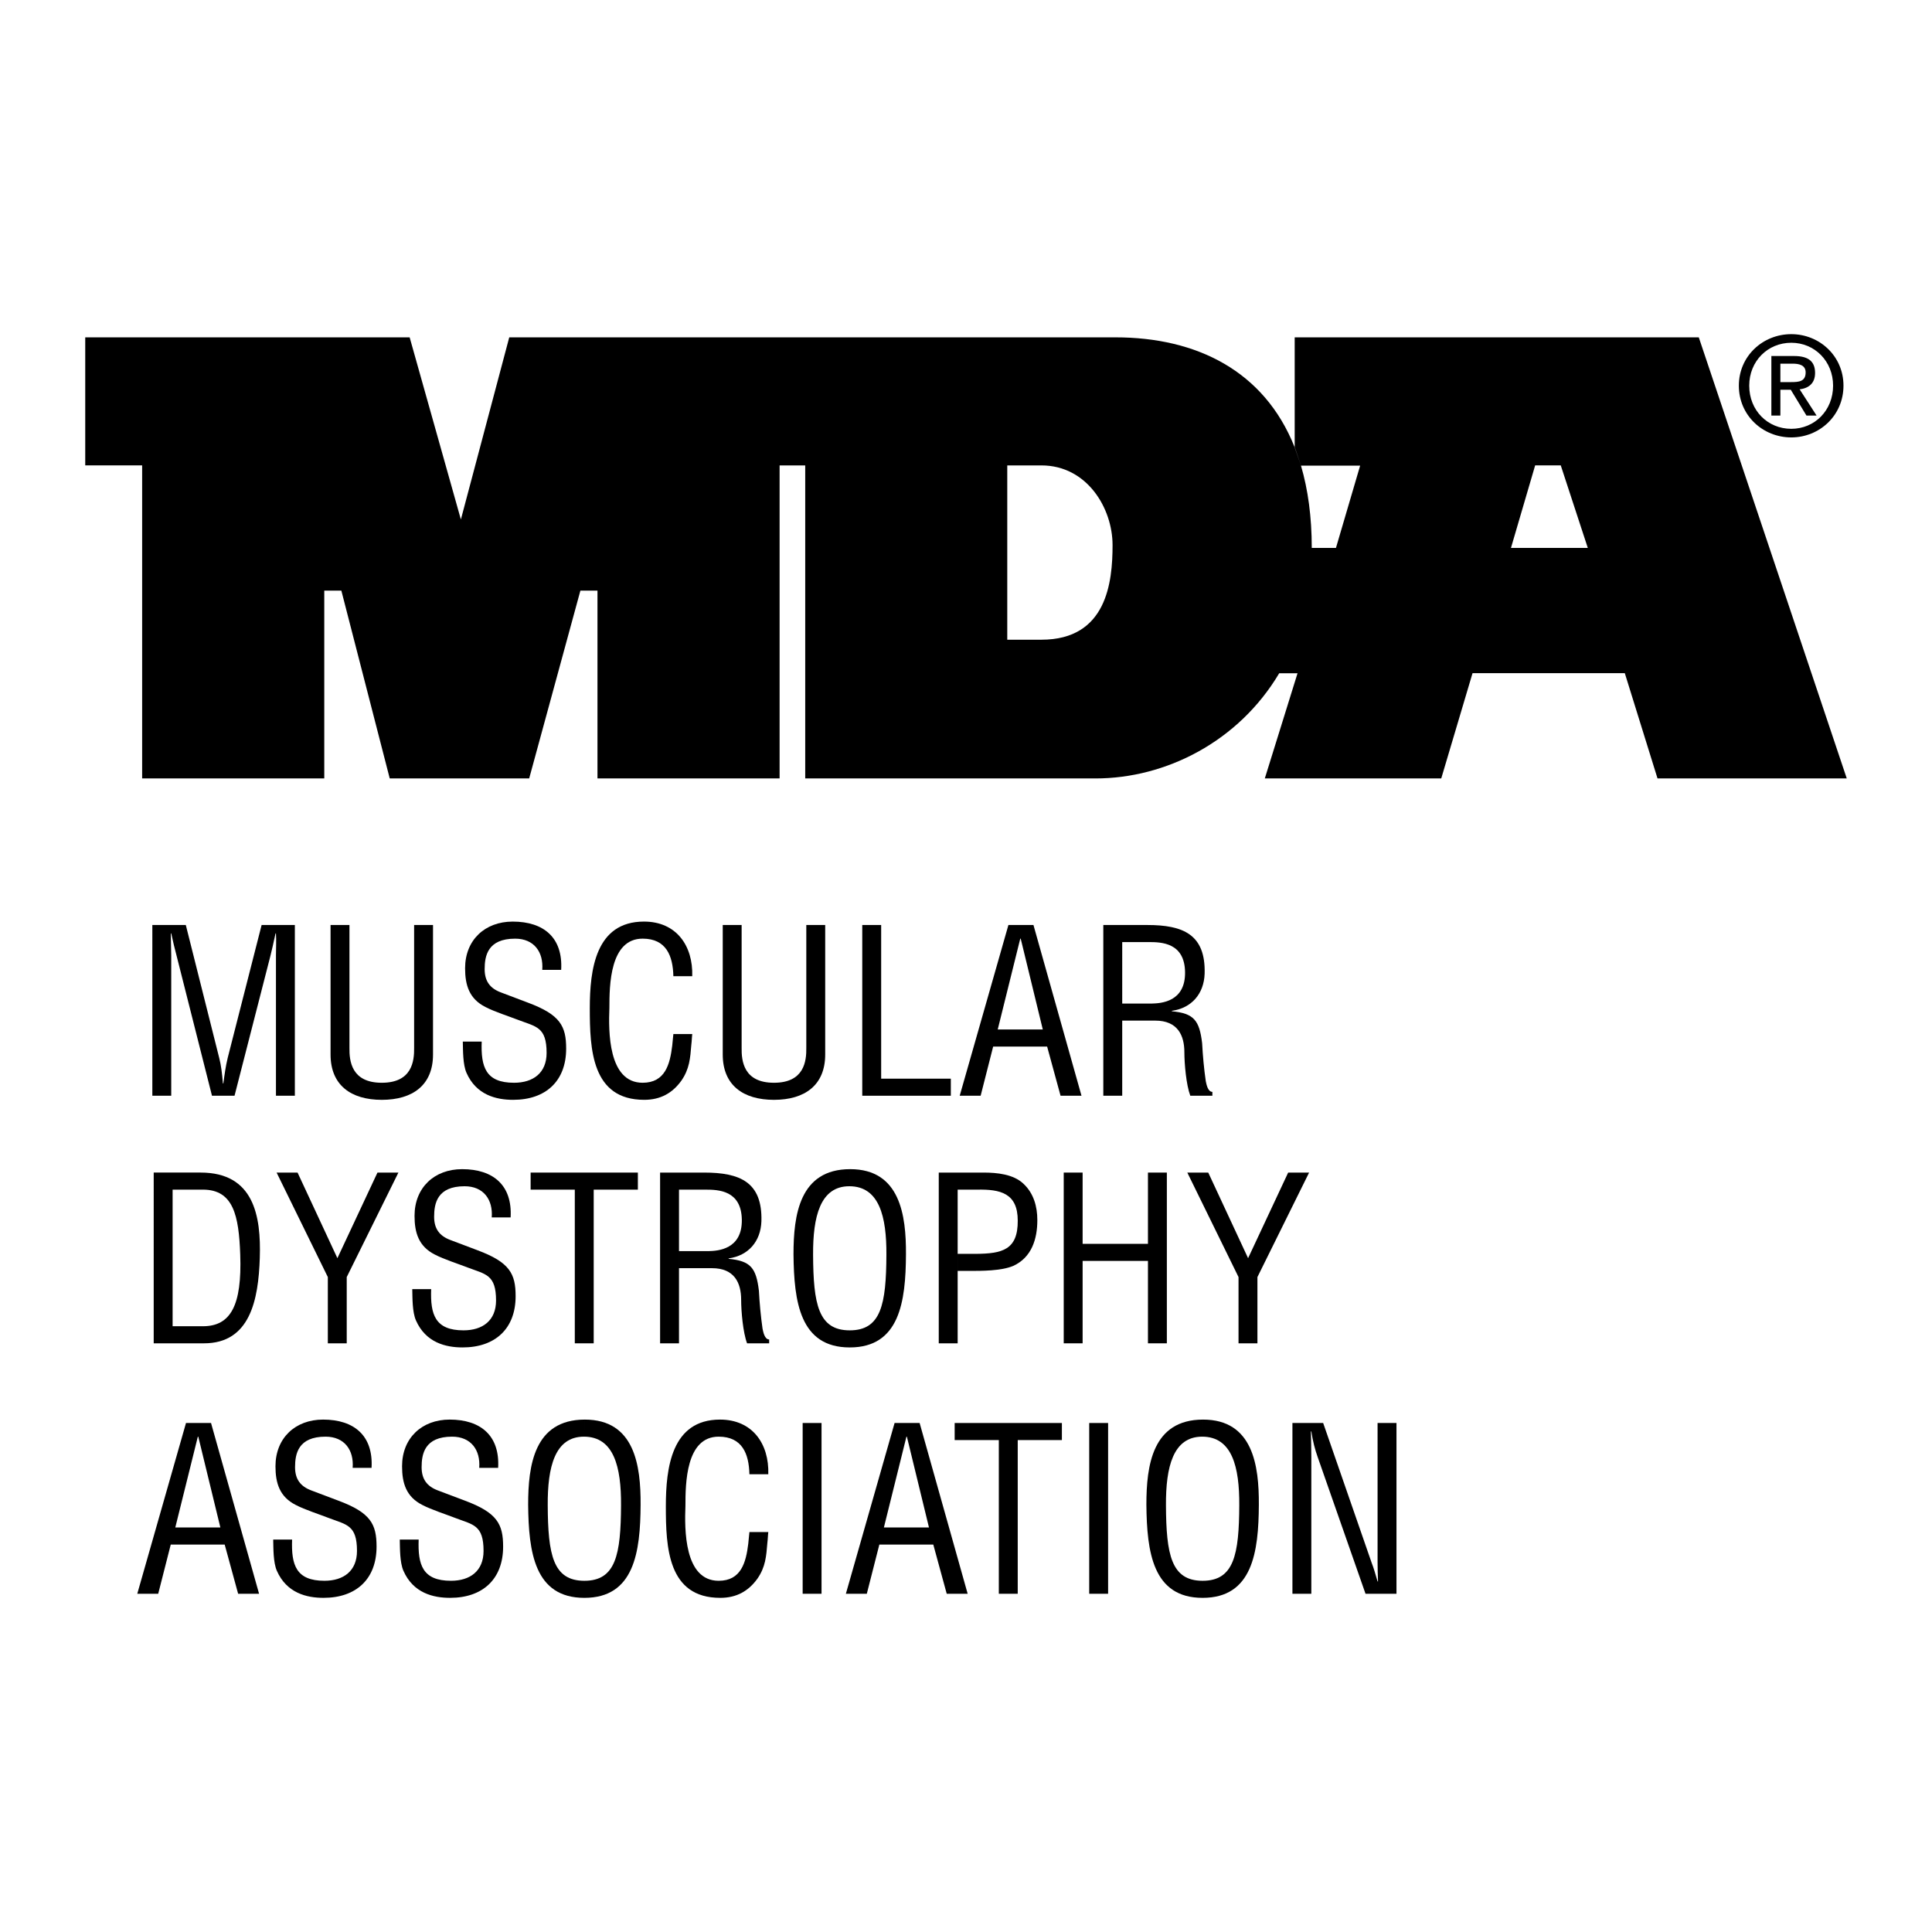
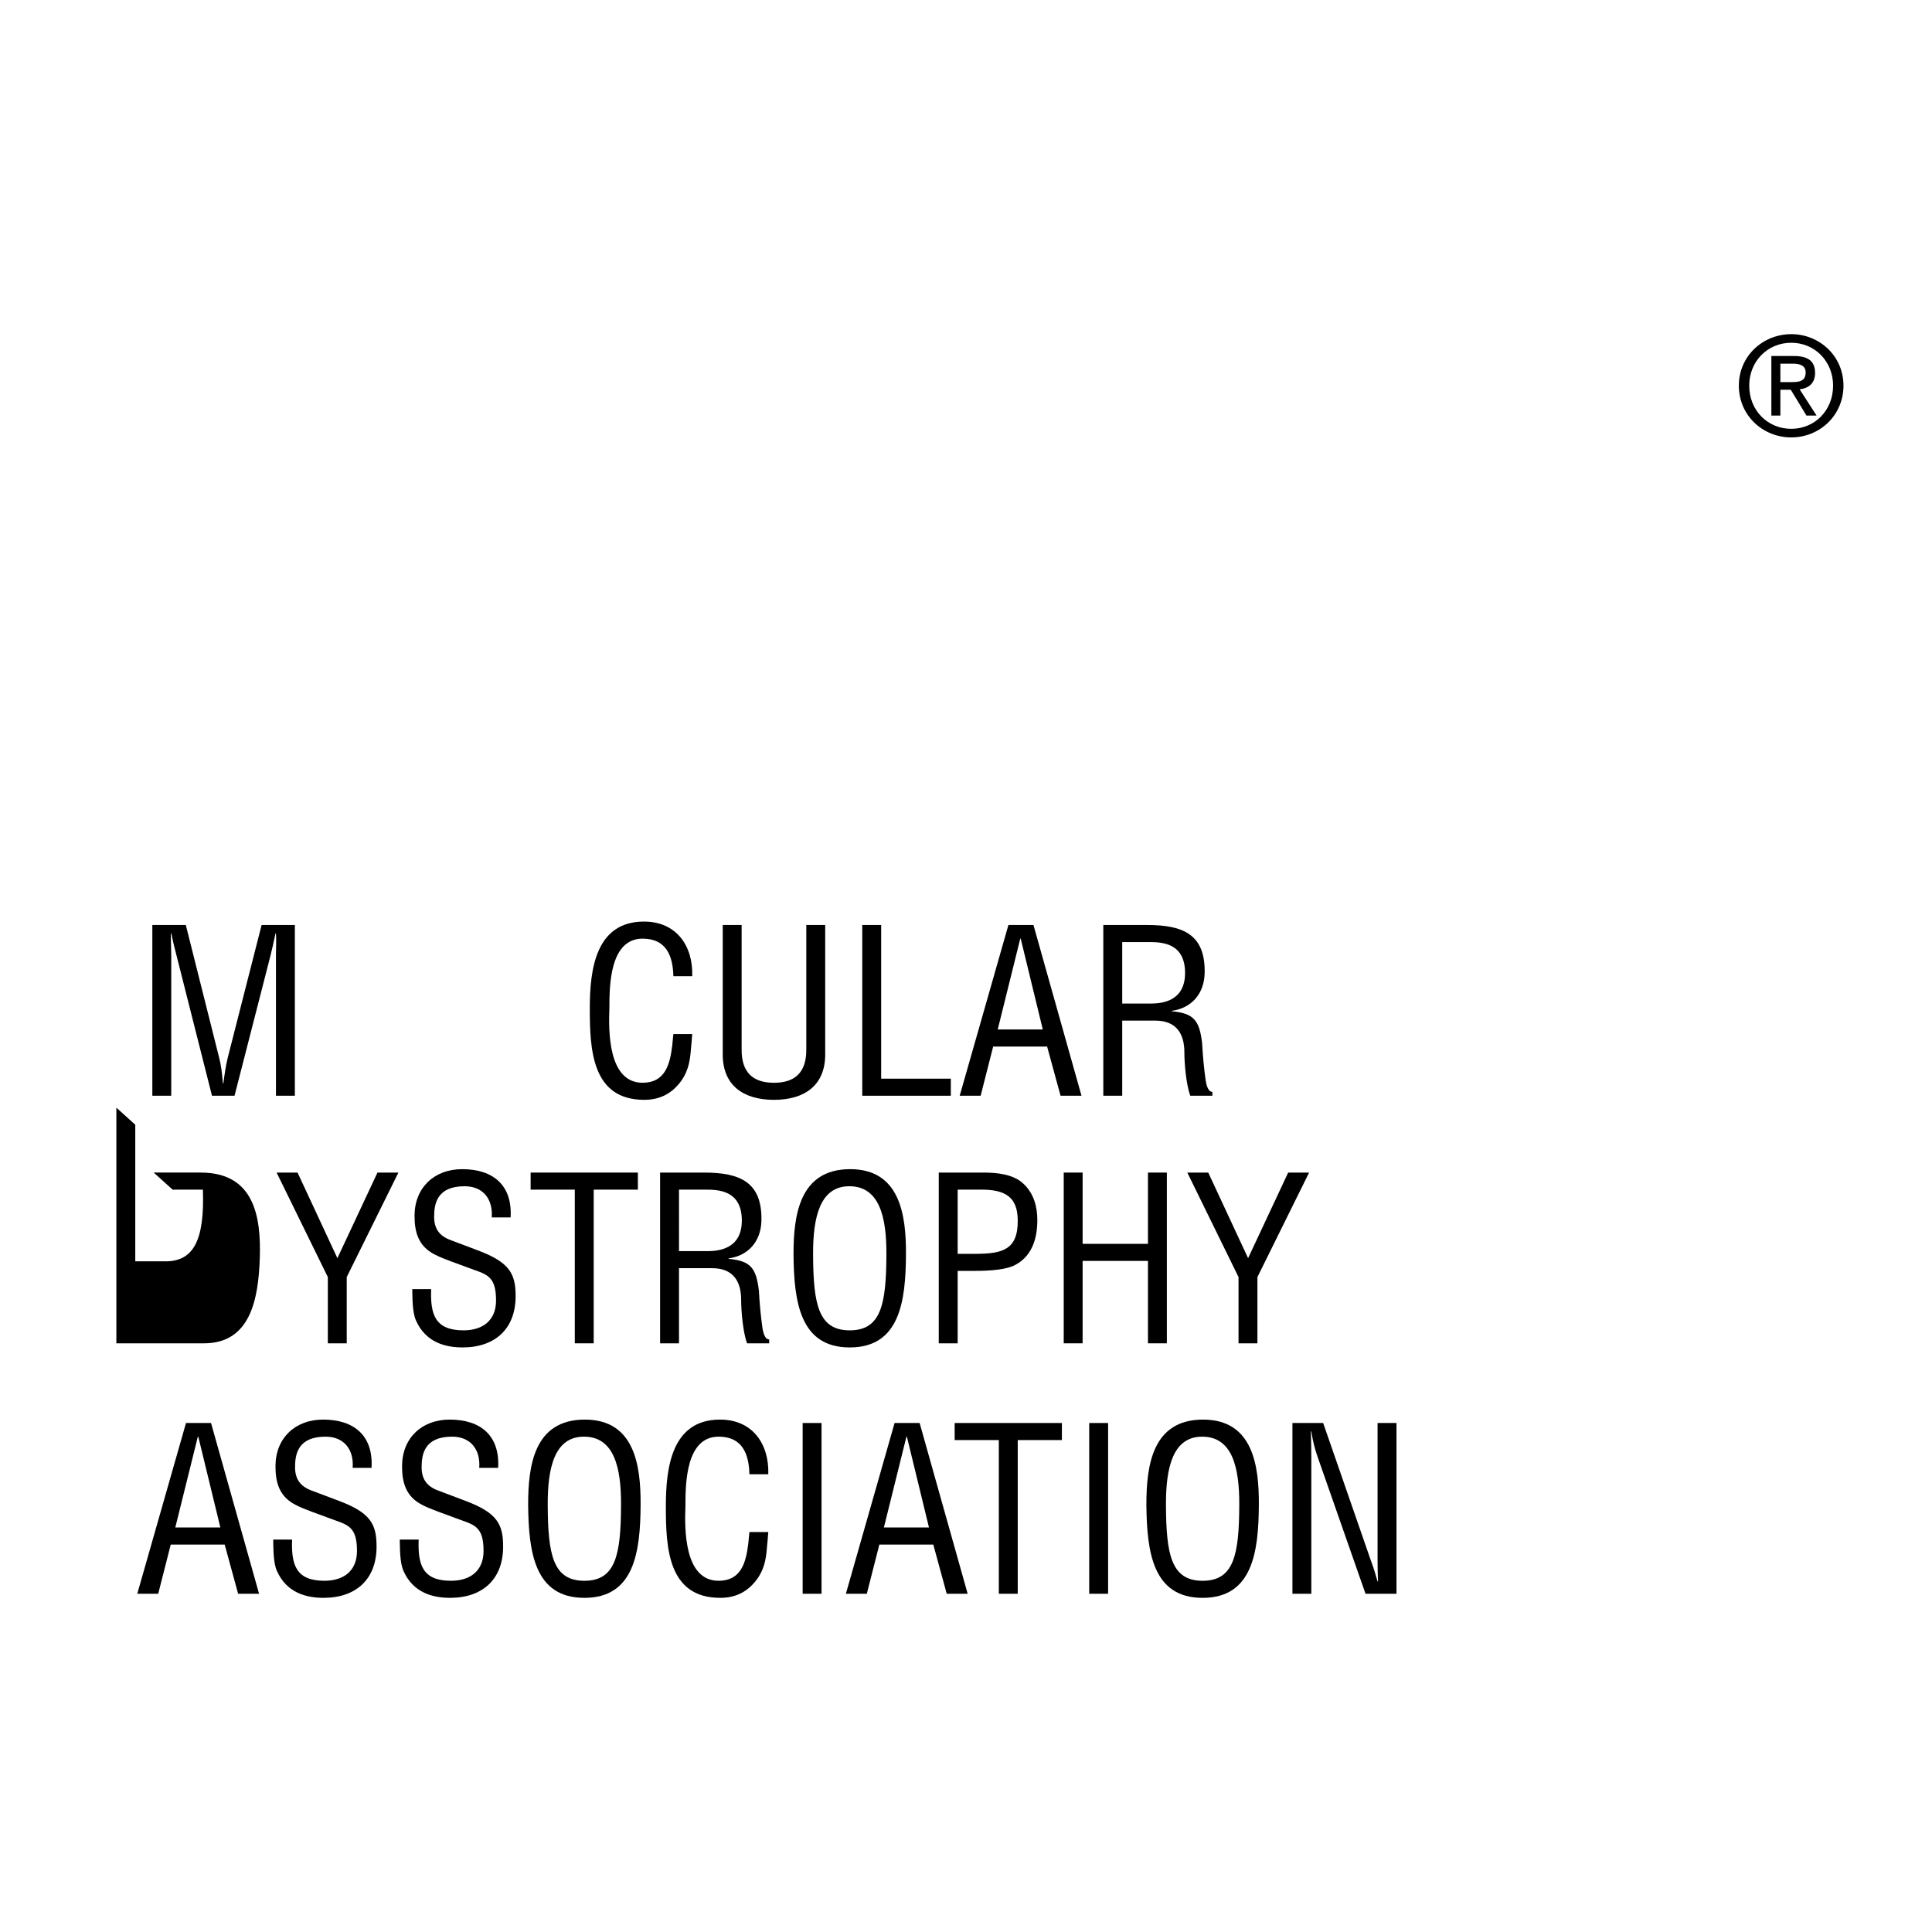
<svg xmlns="http://www.w3.org/2000/svg" version="1.0" id="Layer_1" x="0px" y="0px" width="192.756px" height="192.756px" viewBox="0 0 192.756 192.756" enable-background="new 0 0 192.756 192.756" xml:space="preserve">
  <g>
    <polygon fill-rule="evenodd" clip-rule="evenodd" fill="#FFFFFF" points="0,0 192.756,0 192.756,192.756 0,192.756 0,0  " />
    <path fill-rule="evenodd" clip-rule="evenodd" d="M178.718,34.197c2.33,0,4.17,1.839,4.17,4.279c0,2.48-1.84,4.307-4.17,4.307   c-2.357,0-4.197-1.826-4.197-4.307C174.521,36.036,176.36,34.197,178.718,34.197v-0.858c-2.834,0-5.232,2.18-5.232,5.137   c0,2.984,2.398,5.165,5.232,5.165c2.808,0,5.206-2.18,5.206-5.165c0-2.957-2.398-5.137-5.206-5.137V34.197L178.718,34.197z" />
    <path fill-rule="evenodd" clip-rule="evenodd" d="M177.628,36.282h1.227c0.627,0,1.295,0.136,1.295,0.872   c0,0.913-0.682,0.968-1.444,0.968h-1.077v0.763h1.036l1.566,2.576h1.009l-1.689-2.616c0.871-0.109,1.539-0.573,1.539-1.635   c0-1.172-0.694-1.69-2.099-1.69h-2.262v5.941h0.899V36.282L177.628,36.282z" />
-     <path fill-rule="evenodd" clip-rule="evenodd" d="M150.749,54.667l2.413-8.234h2.556l2.697,8.234H150.749L150.749,54.667z    M100.495,46.434h3.406c4.543,0,7.099,4.259,7.099,7.95c0,3.69-0.567,9.44-7.099,9.44h-3.406V46.434L100.495,46.434z    M80.337,46.434v31.231h28.959c7.011,0,14.274-3.667,18.331-10.494h1.828l-3.265,10.494h17.603l3.123-10.505h15.19l3.265,10.505   h18.881l-14.764-44.008h-40.317v10.937l0.628,1.864h5.902l-2.413,8.209h-2.413c0-3.106-0.378-5.836-1.076-8.209l-0.643-1.864   c-3.027-7.588-9.766-10.937-17.872-10.937H50.808l-4.826,18.171l-5.111-18.171H8.504v12.776h5.678v31.231h18.171V58.926h1.704   l4.827,18.739h13.912l5.11-18.739h1.704v18.739h18.171V46.434H80.337L80.337,46.434z" />
    <path fill-rule="evenodd" clip-rule="evenodd" d="M67.745,118.691h2.657c1.272,0,3.566,0.068,3.611,2.998   c0.045,2.977-2.408,3.111-3.293,3.135h-2.975v1.703h3.293c2.226,0,2.907,1.455,2.907,3.158c0,1.135,0.182,3.248,0.59,4.338h2.204   v-0.385c-0.454,0-0.591-0.75-0.659-1.068c-0.182-1.271-0.295-2.521-0.364-3.793c-0.272-2.271-0.817-2.977-3.021-3.182v-0.045   c1.976-0.271,3.203-1.703,3.271-3.701c0.114-3.93-2.158-4.861-5.724-4.861h-4.384v17.035h1.886V118.691L67.745,118.691z" />
    <path fill-rule="evenodd" clip-rule="evenodd" d="M84.734,118.352c2.998,0,3.725,3.043,3.702,6.836   c-0.022,4.93-0.522,7.541-3.657,7.541c-3.134,0-3.634-2.611-3.657-7.541C81.1,121.395,81.827,118.352,84.734,118.352l0.09-1.705   c-5.065,0-5.656,4.59-5.656,8.496c0.045,4.725,0.636,9.291,5.61,9.291c4.975,0,5.588-4.566,5.61-9.291   c0.023-3.906-0.59-8.496-5.565-8.496L84.734,118.352L84.734,118.352z" />
    <path fill-rule="evenodd" clip-rule="evenodd" d="M119.94,143.336c2.998,0,3.725,3.043,3.702,6.838   c-0.022,4.928-0.522,7.541-3.657,7.541s-3.634-2.613-3.657-7.541C116.307,146.379,117.033,143.336,119.94,143.336l0.091-1.703   c-5.065,0-5.656,4.588-5.656,8.494c0.046,4.725,0.637,9.291,5.61,9.291c4.975,0,5.588-4.566,5.61-9.291   c0.023-3.906-0.59-8.494-5.564-8.494L119.94,143.336L119.94,143.336z" />
    <polygon fill-rule="evenodd" clip-rule="evenodd" points="17.035,154.104 15.785,159.01 13.696,159.01 18.557,141.973    21.055,141.973 25.848,159.01 23.758,159.01 22.418,154.104 21.986,152.398 19.783,143.336 19.738,143.336 17.489,152.398    21.986,152.398 22.418,154.104 17.035,154.104  " />
    <polygon fill-rule="evenodd" clip-rule="evenodd" points="87.732,154.104 86.482,159.01 84.393,159.01 89.253,141.973    91.752,141.973 96.544,159.01 94.455,159.01 93.115,154.104 92.684,152.398 90.48,143.336 90.435,143.336 88.186,152.398    92.684,152.398 93.115,154.104 87.732,154.104  " />
    <path fill-rule="evenodd" clip-rule="evenodd" d="M26.102,92.287h3.316v17.035h-1.885V95.286c0-0.727,0.045-1.431,0-2.158h-0.045   c-0.205,1-0.364,1.636-0.523,2.294l-3.566,13.901H21.15l-3.566-14.105c-0.159-0.591-0.295-1.159-0.5-2.09h-0.045   c0,0.727,0.045,1.477,0.045,2.203v13.992h-1.885V92.287h3.339l3.339,13.287c0.182,0.727,0.273,1.432,0.363,2.521h0.045   c0.114-0.863,0.228-1.703,0.432-2.545L26.102,92.287L26.102,92.287z" />
-     <path fill-rule="evenodd" clip-rule="evenodd" d="M32.98,92.287h1.885v12.242c-0.022,1.34,0.204,3.498,3.226,3.498   c3.021,0,3.248-2.158,3.226-3.498V92.287h1.885v12.924c0,3.045-2.022,4.52-5.111,4.52s-5.111-1.475-5.111-4.52V92.287L32.98,92.287   z" />
-     <path fill-rule="evenodd" clip-rule="evenodd" d="M54.101,96.761c0.136-1.771-0.818-3.111-2.703-3.111   c-2.749,0-3.044,1.726-3.044,3.043c0,1.182,0.522,1.909,1.613,2.317c0.909,0.34,1.794,0.682,2.703,1.023   c3.225,1.203,3.816,2.338,3.816,4.588c0,3.225-2.021,5.109-5.292,5.109c-1.681,0-3.679-0.477-4.656-2.701   c-0.363-0.842-0.341-2.205-0.363-3.113h1.885c-0.091,2.521,0.386,4.111,3.225,4.111c1.908,0,3.249-0.977,3.249-2.975   c0-2.59-1.045-2.613-2.771-3.271c-0.931-0.363-2.431-0.84-3.339-1.316c-1.613-0.818-2.022-2.182-2.022-3.862   c0-2.816,1.977-4.656,4.748-4.656c3.112,0,5.02,1.612,4.838,4.815H54.101L54.101,96.761z" />
    <path fill-rule="evenodd" clip-rule="evenodd" d="M67.182,97.398c-0.045-2.022-0.704-3.749-3.067-3.749   c-3.271,0-3.316,4.657-3.316,6.905c-0.091,2.316-0.136,7.473,3.316,7.473c2.249,0,2.726-1.84,2.953-3.703   c0.045-0.385,0.068-0.771,0.114-1.158h1.885c-0.045,0.342-0.045,0.705-0.091,1.045c-0.114,1.387-0.182,2.432-1,3.613   c-0.886,1.227-2.067,1.906-3.703,1.906c-5.247,0-5.429-5.064-5.429-9.131c0-3.838,0.568-8.653,5.406-8.653   c3.226,0,4.906,2.408,4.815,5.452H67.182L67.182,97.398z" />
    <path fill-rule="evenodd" clip-rule="evenodd" d="M72.108,92.287h1.885v12.242c-0.022,1.34,0.205,3.498,3.226,3.498   c3.021,0,3.249-2.158,3.226-3.498V92.287h1.885v12.924c0,3.045-2.022,4.52-5.111,4.52s-5.111-1.475-5.111-4.52V92.287   L72.108,92.287z" />
    <polygon fill-rule="evenodd" clip-rule="evenodd" points="86.028,109.322 86.028,92.287 87.914,92.287 87.914,107.619    94.864,107.619 94.864,109.322 86.028,109.322  " />
    <polygon fill-rule="evenodd" clip-rule="evenodd" points="33.662,125.529 37.66,116.988 39.749,116.988 34.593,127.414    34.593,134.023 32.708,134.023 32.708,127.414 27.597,116.988 29.687,116.988 33.662,125.529  " />
    <path fill-rule="evenodd" clip-rule="evenodd" d="M49.06,121.463c0.136-1.771-0.817-3.111-2.703-3.111   c-2.749,0-3.044,1.727-3.044,3.043c0,1.182,0.522,1.908,1.612,2.316c0.909,0.342,1.795,0.682,2.703,1.021   c3.226,1.205,3.816,2.342,3.816,4.59c0,3.225-2.022,5.111-5.292,5.111c-1.681,0-3.68-0.479-4.656-2.703   c-0.364-0.842-0.341-2.203-0.364-3.113h1.885c-0.091,2.521,0.386,4.111,3.226,4.111c1.908,0,3.248-0.977,3.248-2.975   c0-2.59-1.045-2.613-2.771-3.271c-0.931-0.363-2.431-0.84-3.339-1.316c-1.613-0.818-2.022-2.182-2.022-3.861   c0-2.818,1.977-4.658,4.748-4.658c3.112,0,5.02,1.613,4.838,4.816H49.06L49.06,121.463z" />
    <polygon fill-rule="evenodd" clip-rule="evenodd" points="52.941,116.988 63.64,116.988 63.64,118.691 59.234,118.691    59.234,134.023 57.348,134.023 57.348,118.691 52.941,118.691 52.941,116.988  " />
    <polygon fill-rule="evenodd" clip-rule="evenodd" points="106.128,134.023 106.128,116.988 108.013,116.988 108.013,124.098    114.532,124.098 114.532,116.988 116.417,116.988 116.417,134.023 114.532,134.023 114.532,125.801 108.013,125.801    108.013,134.023 106.128,134.023  " />
    <polygon fill-rule="evenodd" clip-rule="evenodd" points="124.522,125.529 128.521,116.988 130.609,116.988 125.453,127.414    125.453,134.023 123.568,134.023 123.568,127.414 118.458,116.988 120.547,116.988 124.522,125.529  " />
    <path fill-rule="evenodd" clip-rule="evenodd" d="M35.185,146.447c0.136-1.771-0.818-3.111-2.703-3.111   c-2.749,0-3.044,1.727-3.044,3.043c0,1.182,0.522,1.908,1.613,2.318c0.909,0.34,1.794,0.682,2.703,1.021   c3.225,1.203,3.815,2.34,3.815,4.588c0,3.227-2.021,5.111-5.292,5.111c-1.681,0-3.68-0.477-4.657-2.703   c-0.363-0.84-0.341-2.203-0.363-3.111h1.885c-0.091,2.521,0.386,4.111,3.226,4.111c1.908,0,3.248-0.977,3.248-2.977   c0-2.59-1.045-2.611-2.771-3.27c-0.932-0.365-2.431-0.842-3.339-1.318c-1.613-0.818-2.022-2.18-2.022-3.861   c0-2.816,1.976-4.656,4.748-4.656c3.112,0,5.02,1.613,4.838,4.814H35.185L35.185,146.447z" />
    <path fill-rule="evenodd" clip-rule="evenodd" d="M47.812,146.447c0.137-1.771-0.817-3.111-2.703-3.111   c-2.748,0-3.044,1.727-3.044,3.043c0,1.182,0.522,1.908,1.613,2.318c0.909,0.34,1.794,0.682,2.703,1.021   c3.226,1.203,3.816,2.34,3.816,4.588c0,3.227-2.022,5.111-5.293,5.111c-1.681,0-3.679-0.477-4.656-2.703   c-0.363-0.84-0.341-2.203-0.363-3.111h1.885c-0.091,2.521,0.386,4.111,3.225,4.111c1.908,0,3.249-0.977,3.249-2.977   c0-2.59-1.045-2.611-2.771-3.27c-0.931-0.365-2.43-0.842-3.339-1.318c-1.613-0.818-2.021-2.18-2.021-3.861   c0-2.816,1.976-4.656,4.748-4.656c3.111,0,5.02,1.613,4.838,4.814H47.812L47.812,146.447z" />
    <path fill-rule="evenodd" clip-rule="evenodd" d="M74.768,147.084c-0.045-2.021-0.704-3.748-3.066-3.748   c-3.271,0-3.316,4.656-3.316,6.906c-0.091,2.316-0.136,7.473,3.316,7.473c2.249,0,2.726-1.84,2.953-3.703   c0.045-0.387,0.068-0.771,0.114-1.158h1.885c-0.045,0.342-0.045,0.705-0.091,1.045c-0.114,1.385-0.182,2.43-1,3.611   c-0.886,1.227-2.067,1.908-3.702,1.908c-5.247,0-5.429-5.064-5.429-9.131c0-3.84,0.567-8.654,5.406-8.654   c3.226,0,4.906,2.408,4.815,5.451H74.768L74.768,147.084z" />
    <polygon fill-rule="evenodd" clip-rule="evenodd" points="80.081,159.01 80.081,141.973 81.965,141.973 81.965,159.01    80.081,159.01  " />
    <polygon fill-rule="evenodd" clip-rule="evenodd" points="95.247,141.973 105.945,141.973 105.945,143.676 101.539,143.676    101.539,159.01 99.653,159.01 99.653,143.676 95.247,143.676 95.247,141.973  " />
    <polygon fill-rule="evenodd" clip-rule="evenodd" points="108.671,159.01 108.671,141.973 110.556,141.973 110.556,159.01    108.671,159.01  " />
    <path fill-rule="evenodd" clip-rule="evenodd" d="M137.442,141.973h1.885v17.037h-3.089l-4.77-13.629   c-0.273-0.773-0.478-1.545-0.637-2.566h-0.045c0.022,0.861,0.045,1.748,0.045,2.611v13.584h-1.885v-17.037h3.066l4.838,13.947   c0.204,0.521,0.363,1.068,0.591,1.863h0.045c-0.022-0.613-0.045-1.273-0.045-1.908V141.973L137.442,141.973z" />
    <polygon fill-rule="evenodd" clip-rule="evenodd" points="99.088,104.416 97.839,109.322 95.75,109.322 100.61,92.287    103.108,92.287 107.901,109.322 105.812,109.322 104.472,104.416 104.04,102.713 101.837,93.65 101.791,93.65 99.543,102.713    104.04,102.713 104.472,104.416 99.088,104.416  " />
    <path fill-rule="evenodd" clip-rule="evenodd" d="M111.965,93.991h2.658c1.271,0,3.565,0.068,3.611,2.998   c0.045,2.977-2.408,3.111-3.294,3.135h-2.976v1.703h3.294c2.226,0,2.907,1.455,2.907,3.158c0,1.135,0.182,3.248,0.591,4.338h2.203   v-0.387c-0.454,0-0.591-0.748-0.658-1.066c-0.183-1.271-0.296-2.521-0.364-3.793c-0.272-2.273-0.817-2.977-3.021-3.182v-0.045   c1.976-0.273,3.202-1.703,3.271-3.702c0.114-3.929-2.158-4.86-5.724-4.86h-4.385v17.035h1.886V93.991L111.965,93.991z" />
-     <path fill-rule="evenodd" clip-rule="evenodd" d="M15.335,134.023h5.02c4.611,0,5.429-4.361,5.565-8.518   c0.136-4.201-0.591-8.518-5.906-8.518h-4.679l1.886,1.703h3.021c3.044,0,3.589,2.59,3.725,6.475   c0.182,5.088-0.954,7.154-3.725,7.154h-3.021v-13.629l-1.886-1.703V134.023L15.335,134.023z" />
+     <path fill-rule="evenodd" clip-rule="evenodd" d="M15.335,134.023h5.02c4.611,0,5.429-4.361,5.565-8.518   c0.136-4.201-0.591-8.518-5.906-8.518h-4.679l1.886,1.703h3.021c0.182,5.088-0.954,7.154-3.725,7.154h-3.021v-13.629l-1.886-1.703V134.023L15.335,134.023z" />
    <path fill-rule="evenodd" clip-rule="evenodd" d="M58.258,143.336c2.999,0,3.726,3.043,3.703,6.838   c-0.022,4.928-0.522,7.541-3.657,7.541c-3.135,0-3.634-2.613-3.657-7.541C54.624,146.379,55.351,143.336,58.258,143.336   l0.091-1.703c-5.065,0-5.656,4.588-5.656,8.494c0.045,4.725,0.636,9.291,5.61,9.291c4.974,0,5.587-4.566,5.61-9.291   c0.022-3.906-0.591-8.494-5.565-8.494L58.258,143.336L58.258,143.336z" />
    <path fill-rule="evenodd" clip-rule="evenodd" d="M95.545,118.691h1.953c2.294-0.045,4.043,0.34,4.043,3.09   c0.022,2.93-1.567,3.293-4.157,3.316h-1.839v1.703h1.136c1.294,0,3.225,0,4.407-0.5c1.84-0.84,2.407-2.68,2.407-4.564   c0-1.363-0.363-2.682-1.386-3.635c-0.999-0.955-2.657-1.113-3.975-1.113H93.66v17.035h1.886V118.691L95.545,118.691z" />
  </g>
</svg>